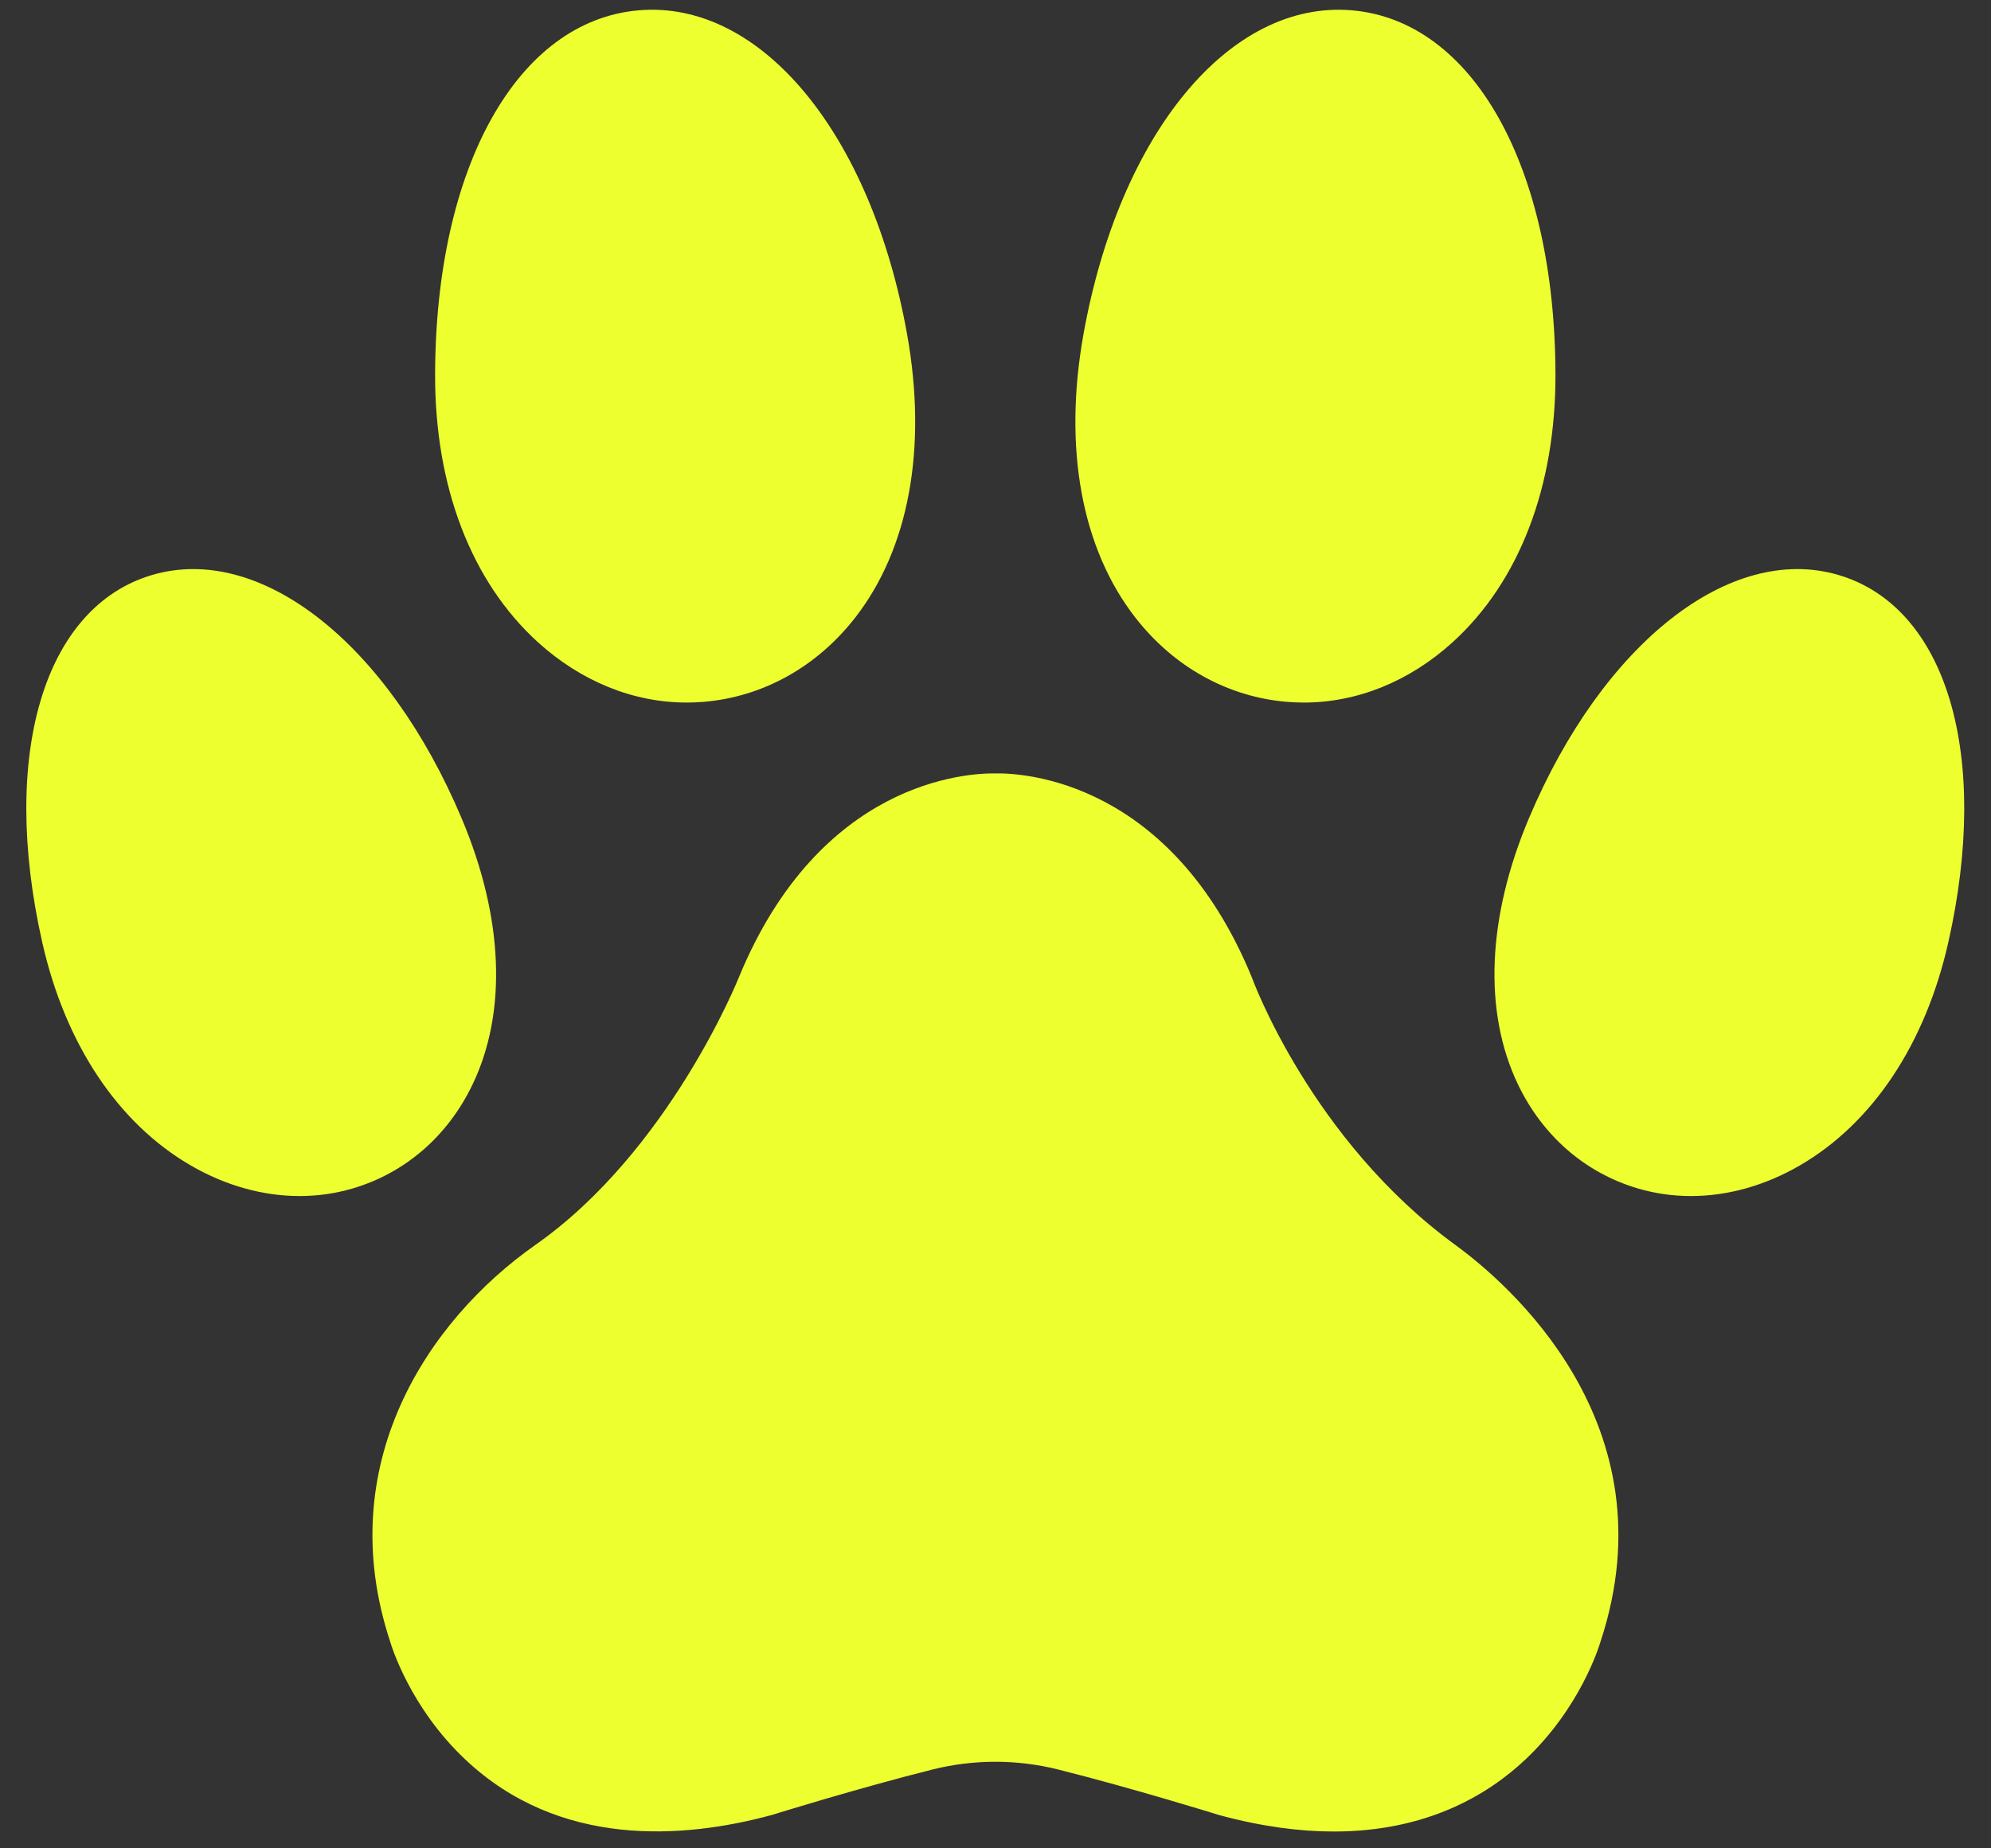
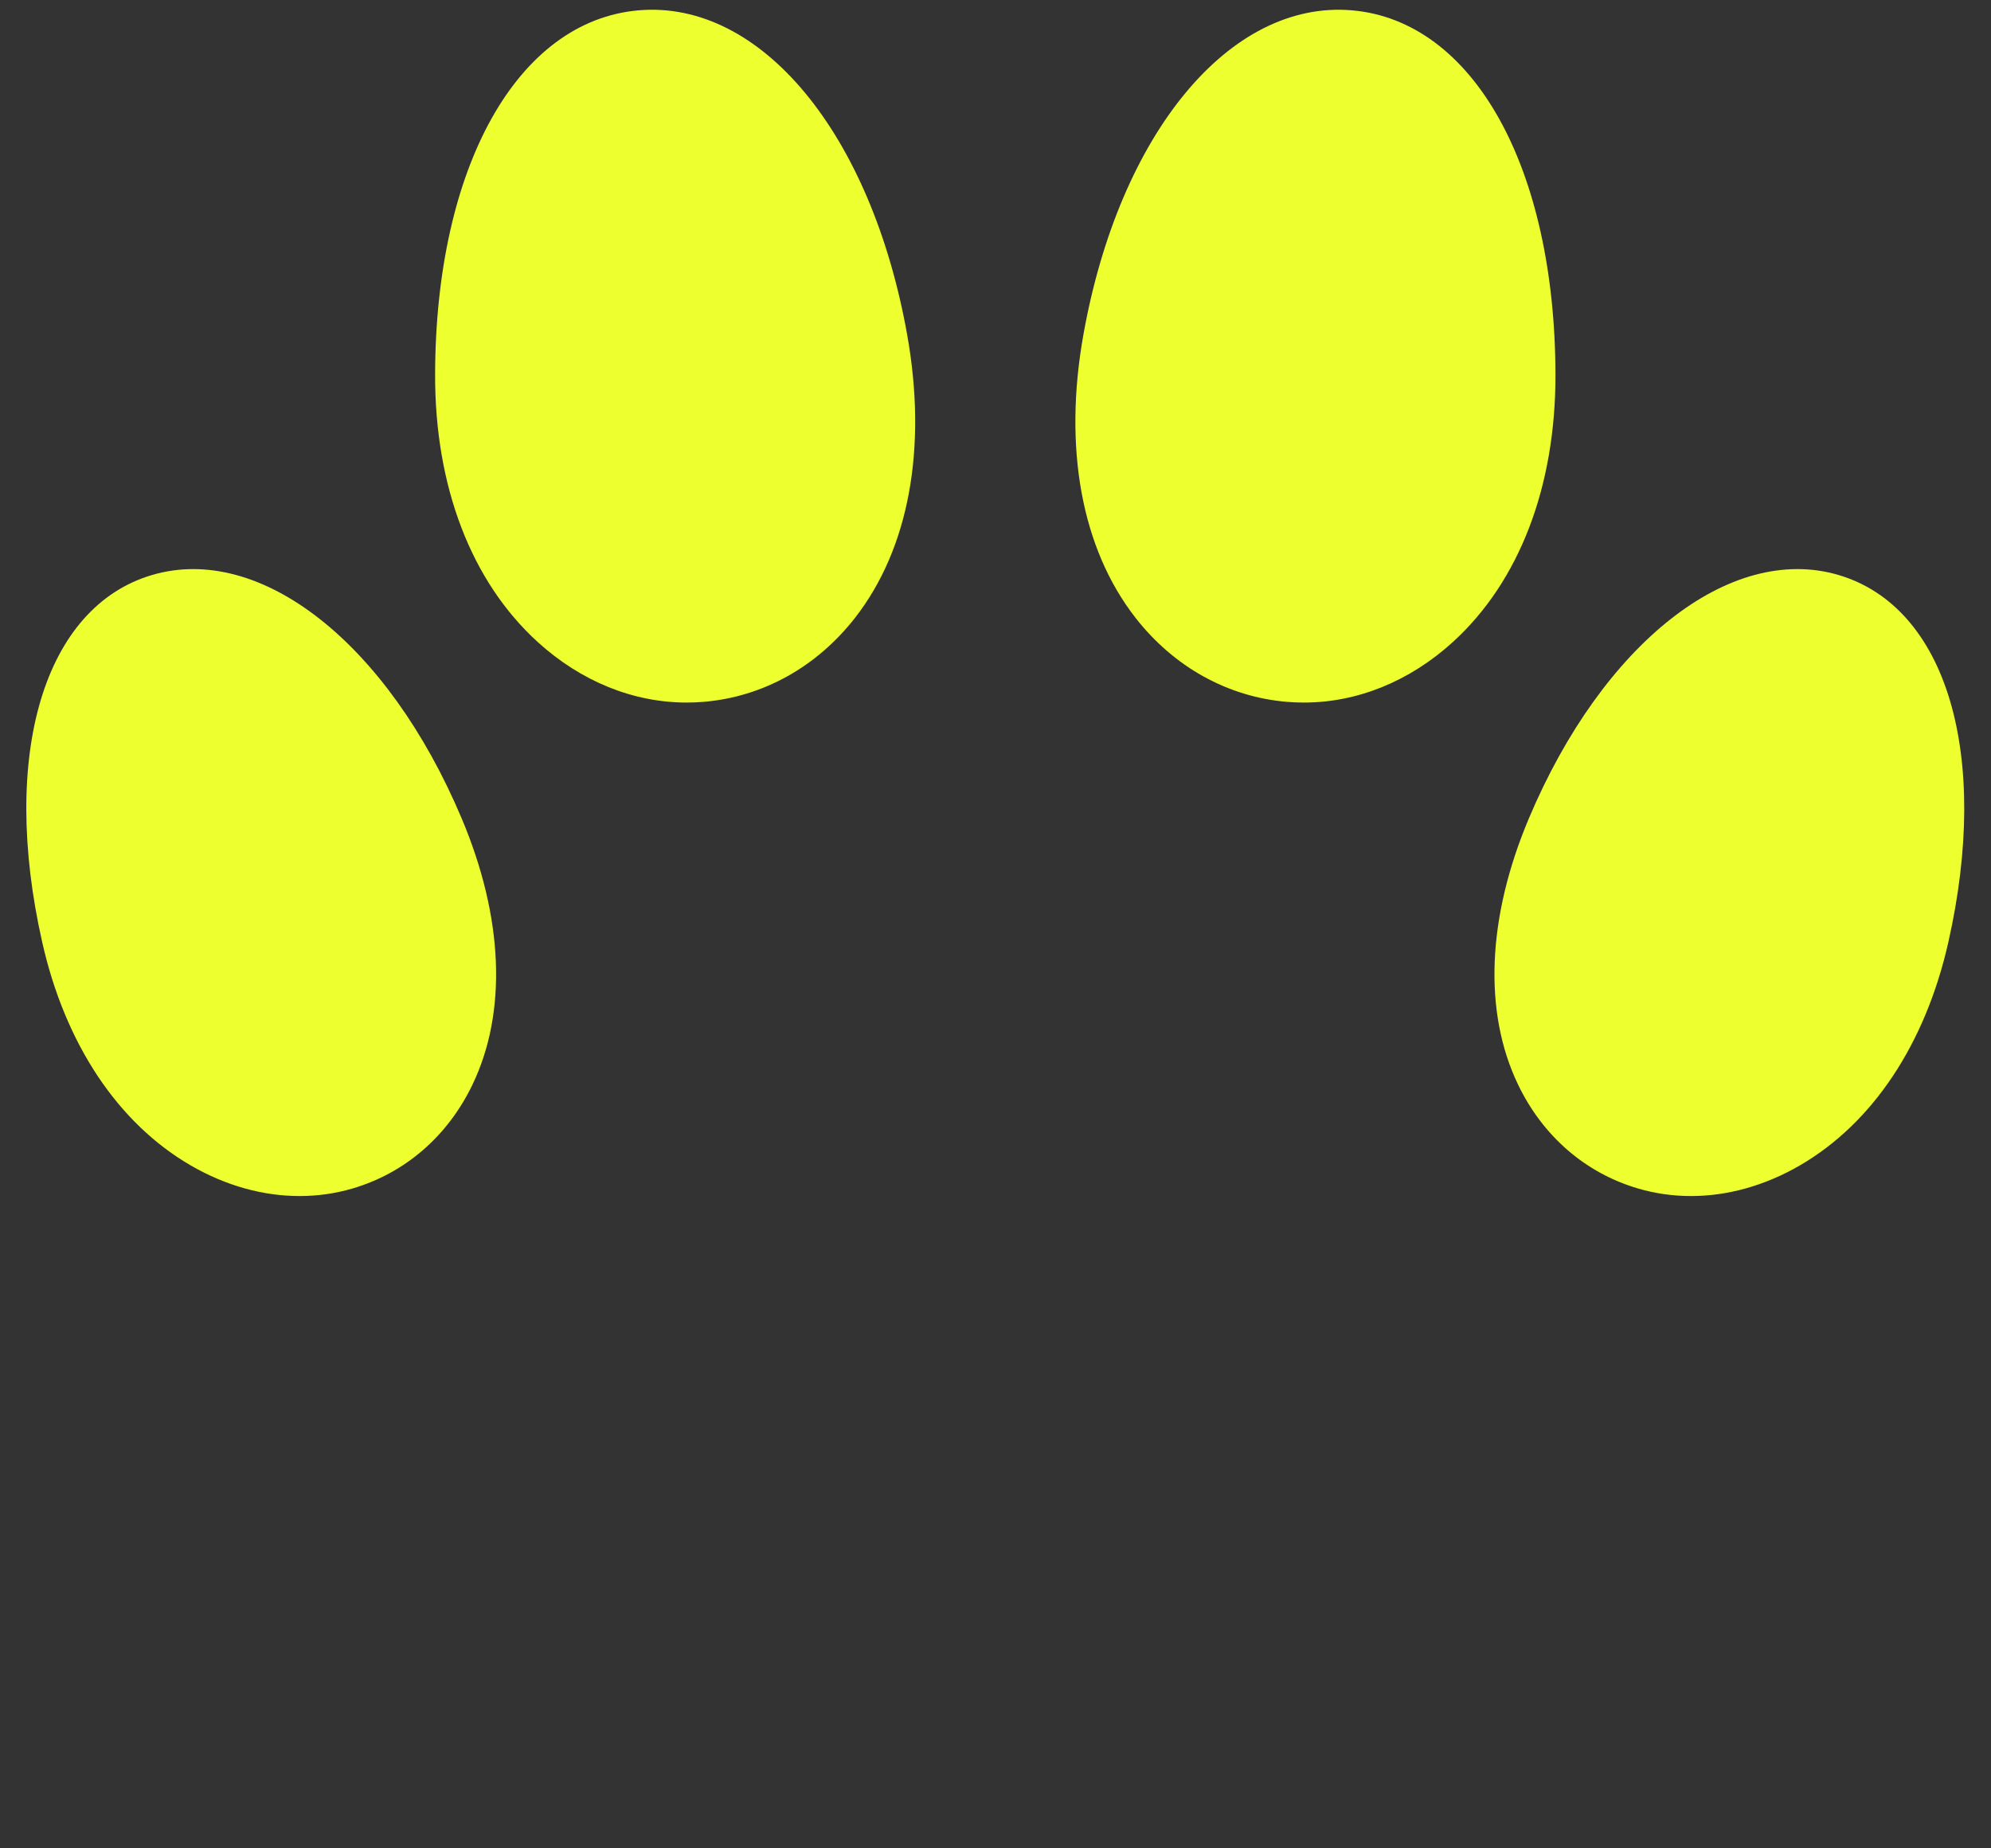
<svg xmlns="http://www.w3.org/2000/svg" fill="#eeff30" height="432.2" preserveAspectRatio="xMidYMid meet" version="1" viewBox="197.1 199.4 465.5 432.2" width="465.5" zoomAndPan="magnify">
  <rect x="197.1" y="199.4" width="465.5" height="432.2" fill="#333333" stroke="none" />
  <g id="change1_1">
    <path d="M 307.566 453.051 C 315.719 436.082 314.82 413.969 305.039 390.789 C 287.758 349.812 257.996 326.406 232.664 333.863 C 207.379 341.312 197.059 375.848 206.984 419.801 C 212.348 443.559 224.676 462.074 241.695 471.949 C 249.859 476.684 258.59 479.105 267.141 479.105 C 271.352 479.105 275.52 478.52 279.555 477.328 C 291.836 473.715 301.785 465.09 307.566 453.051" fill="inherit" />
    <path d="M 322.836 349.559 C 332.957 358.762 345.184 363.699 357.645 363.699 C 358.965 363.699 360.281 363.645 361.605 363.535 C 375.48 362.367 388.07 355.367 397.055 343.824 C 409.613 327.684 413.93 304.203 409.203 277.699 C 400.801 230.613 375.012 199.41 346.484 201.809 C 318.082 204.199 298.93 238.438 298.828 287.004 C 298.773 313.215 307.301 335.43 322.836 349.559" fill="inherit" />
    <path d="M 626.934 333.863 C 601.609 326.406 571.84 349.812 554.555 390.789 C 544.777 413.969 543.879 436.082 552.031 453.051 C 557.812 465.09 567.762 473.715 580.043 477.328 C 584.078 478.52 588.242 479.105 592.457 479.105 C 601.004 479.105 609.738 476.684 617.902 471.949 C 634.922 462.074 647.25 443.555 652.613 419.801 C 662.539 375.848 652.219 341.312 626.934 333.863" fill="inherit" />
    <path d="M 497.992 363.535 C 499.316 363.645 500.633 363.699 501.949 363.699 C 514.41 363.699 526.645 358.762 536.762 349.559 C 552.297 335.43 560.824 313.215 560.77 287.004 C 560.664 238.438 541.516 204.199 513.113 201.809 C 484.609 199.418 458.797 230.613 450.395 277.699 C 445.668 304.203 449.98 327.684 462.543 343.824 C 471.527 355.367 484.117 362.367 497.992 363.535" fill="inherit" />
-     <path d="M 537.359 490.539 C 503.695 466 489.957 428.449 489.82 428.074 L 489.762 427.914 C 470.855 381.996 436.473 380.141 429.867 380.273 C 423.168 380.164 388.773 381.996 369.848 427.965 C 369.688 428.367 353.535 468.59 322.32 490.5 C 296.965 508.297 274.719 541.996 288.293 583.211 C 288.691 584.57 293.066 598.766 305.852 610.84 C 327.879 631.645 356.895 629.426 377.355 623.902 L 377.492 623.863 C 377.691 623.801 397.559 617.621 415.133 613.211 C 424.738 610.801 434.891 610.805 444.496 613.211 C 462.062 617.617 481.938 623.801 482.137 623.863 L 482.27 623.902 C 492.199 626.582 501.062 627.715 508.957 627.715 C 530.547 627.715 544.875 619.246 553.777 610.84 C 566.562 598.766 570.938 584.562 571.336 583.211 C 588.07 532.398 549.566 499.434 537.359 490.539" fill="inherit" />
  </g>
</svg>